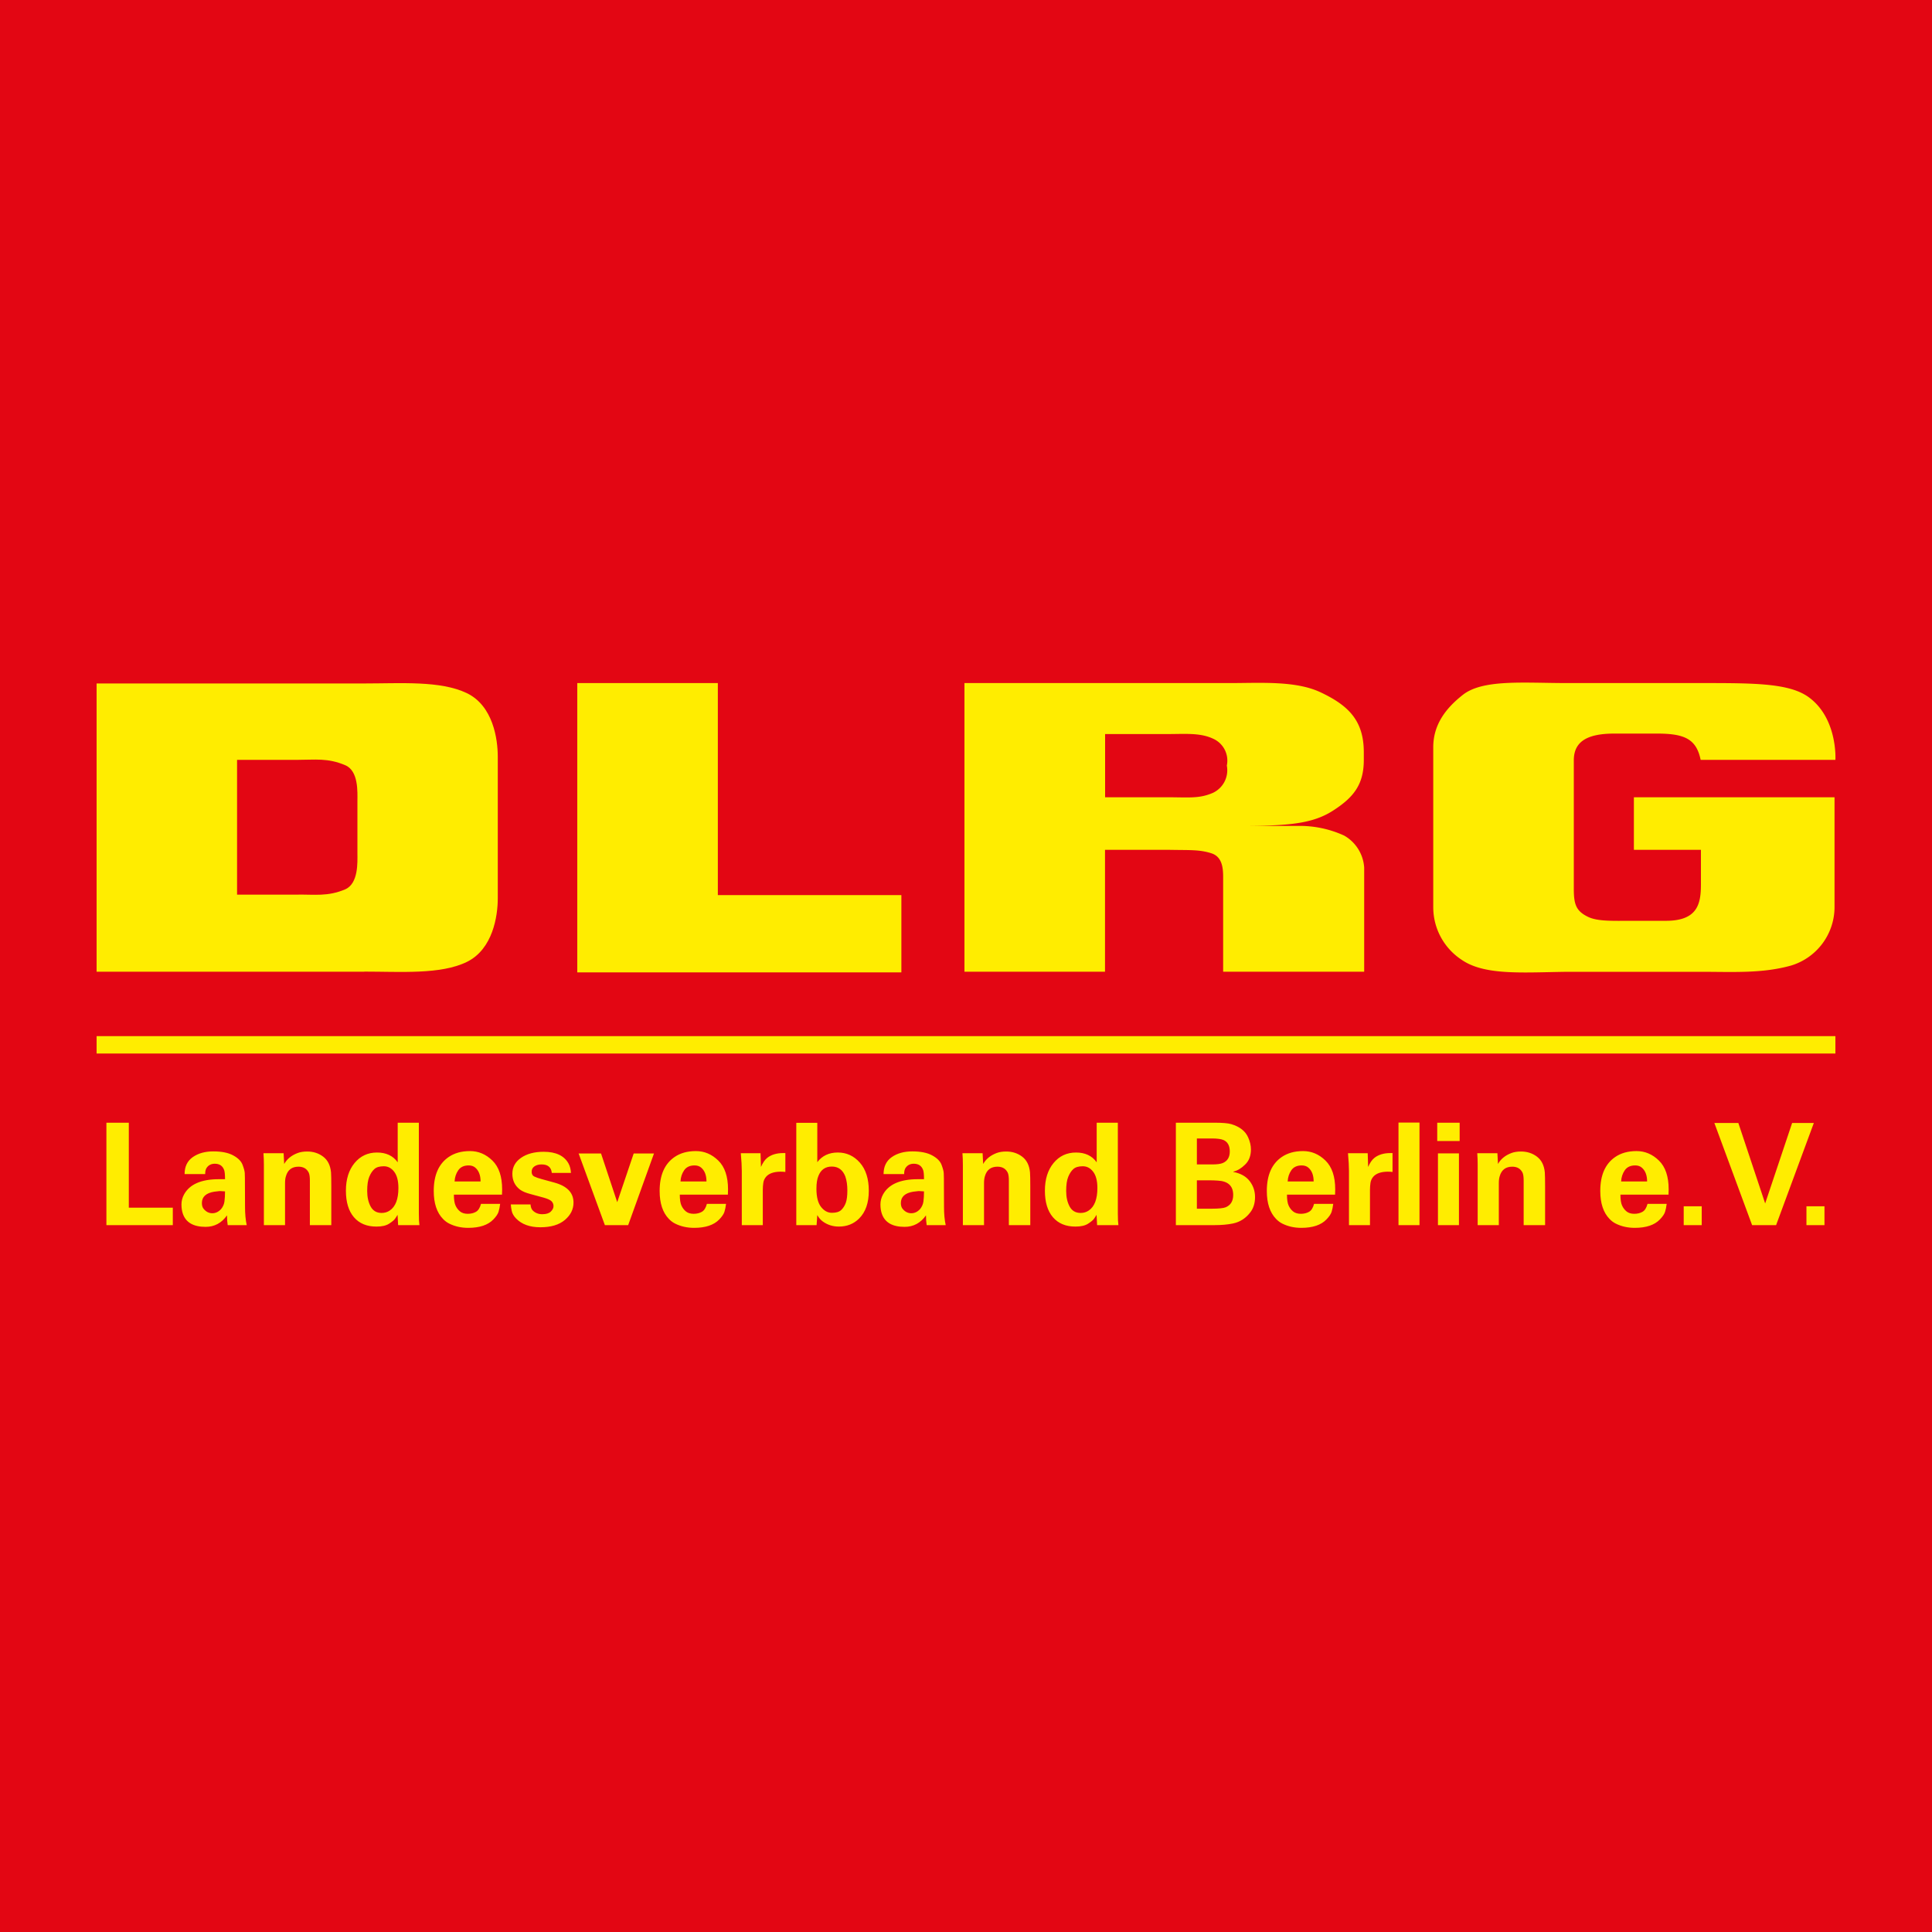
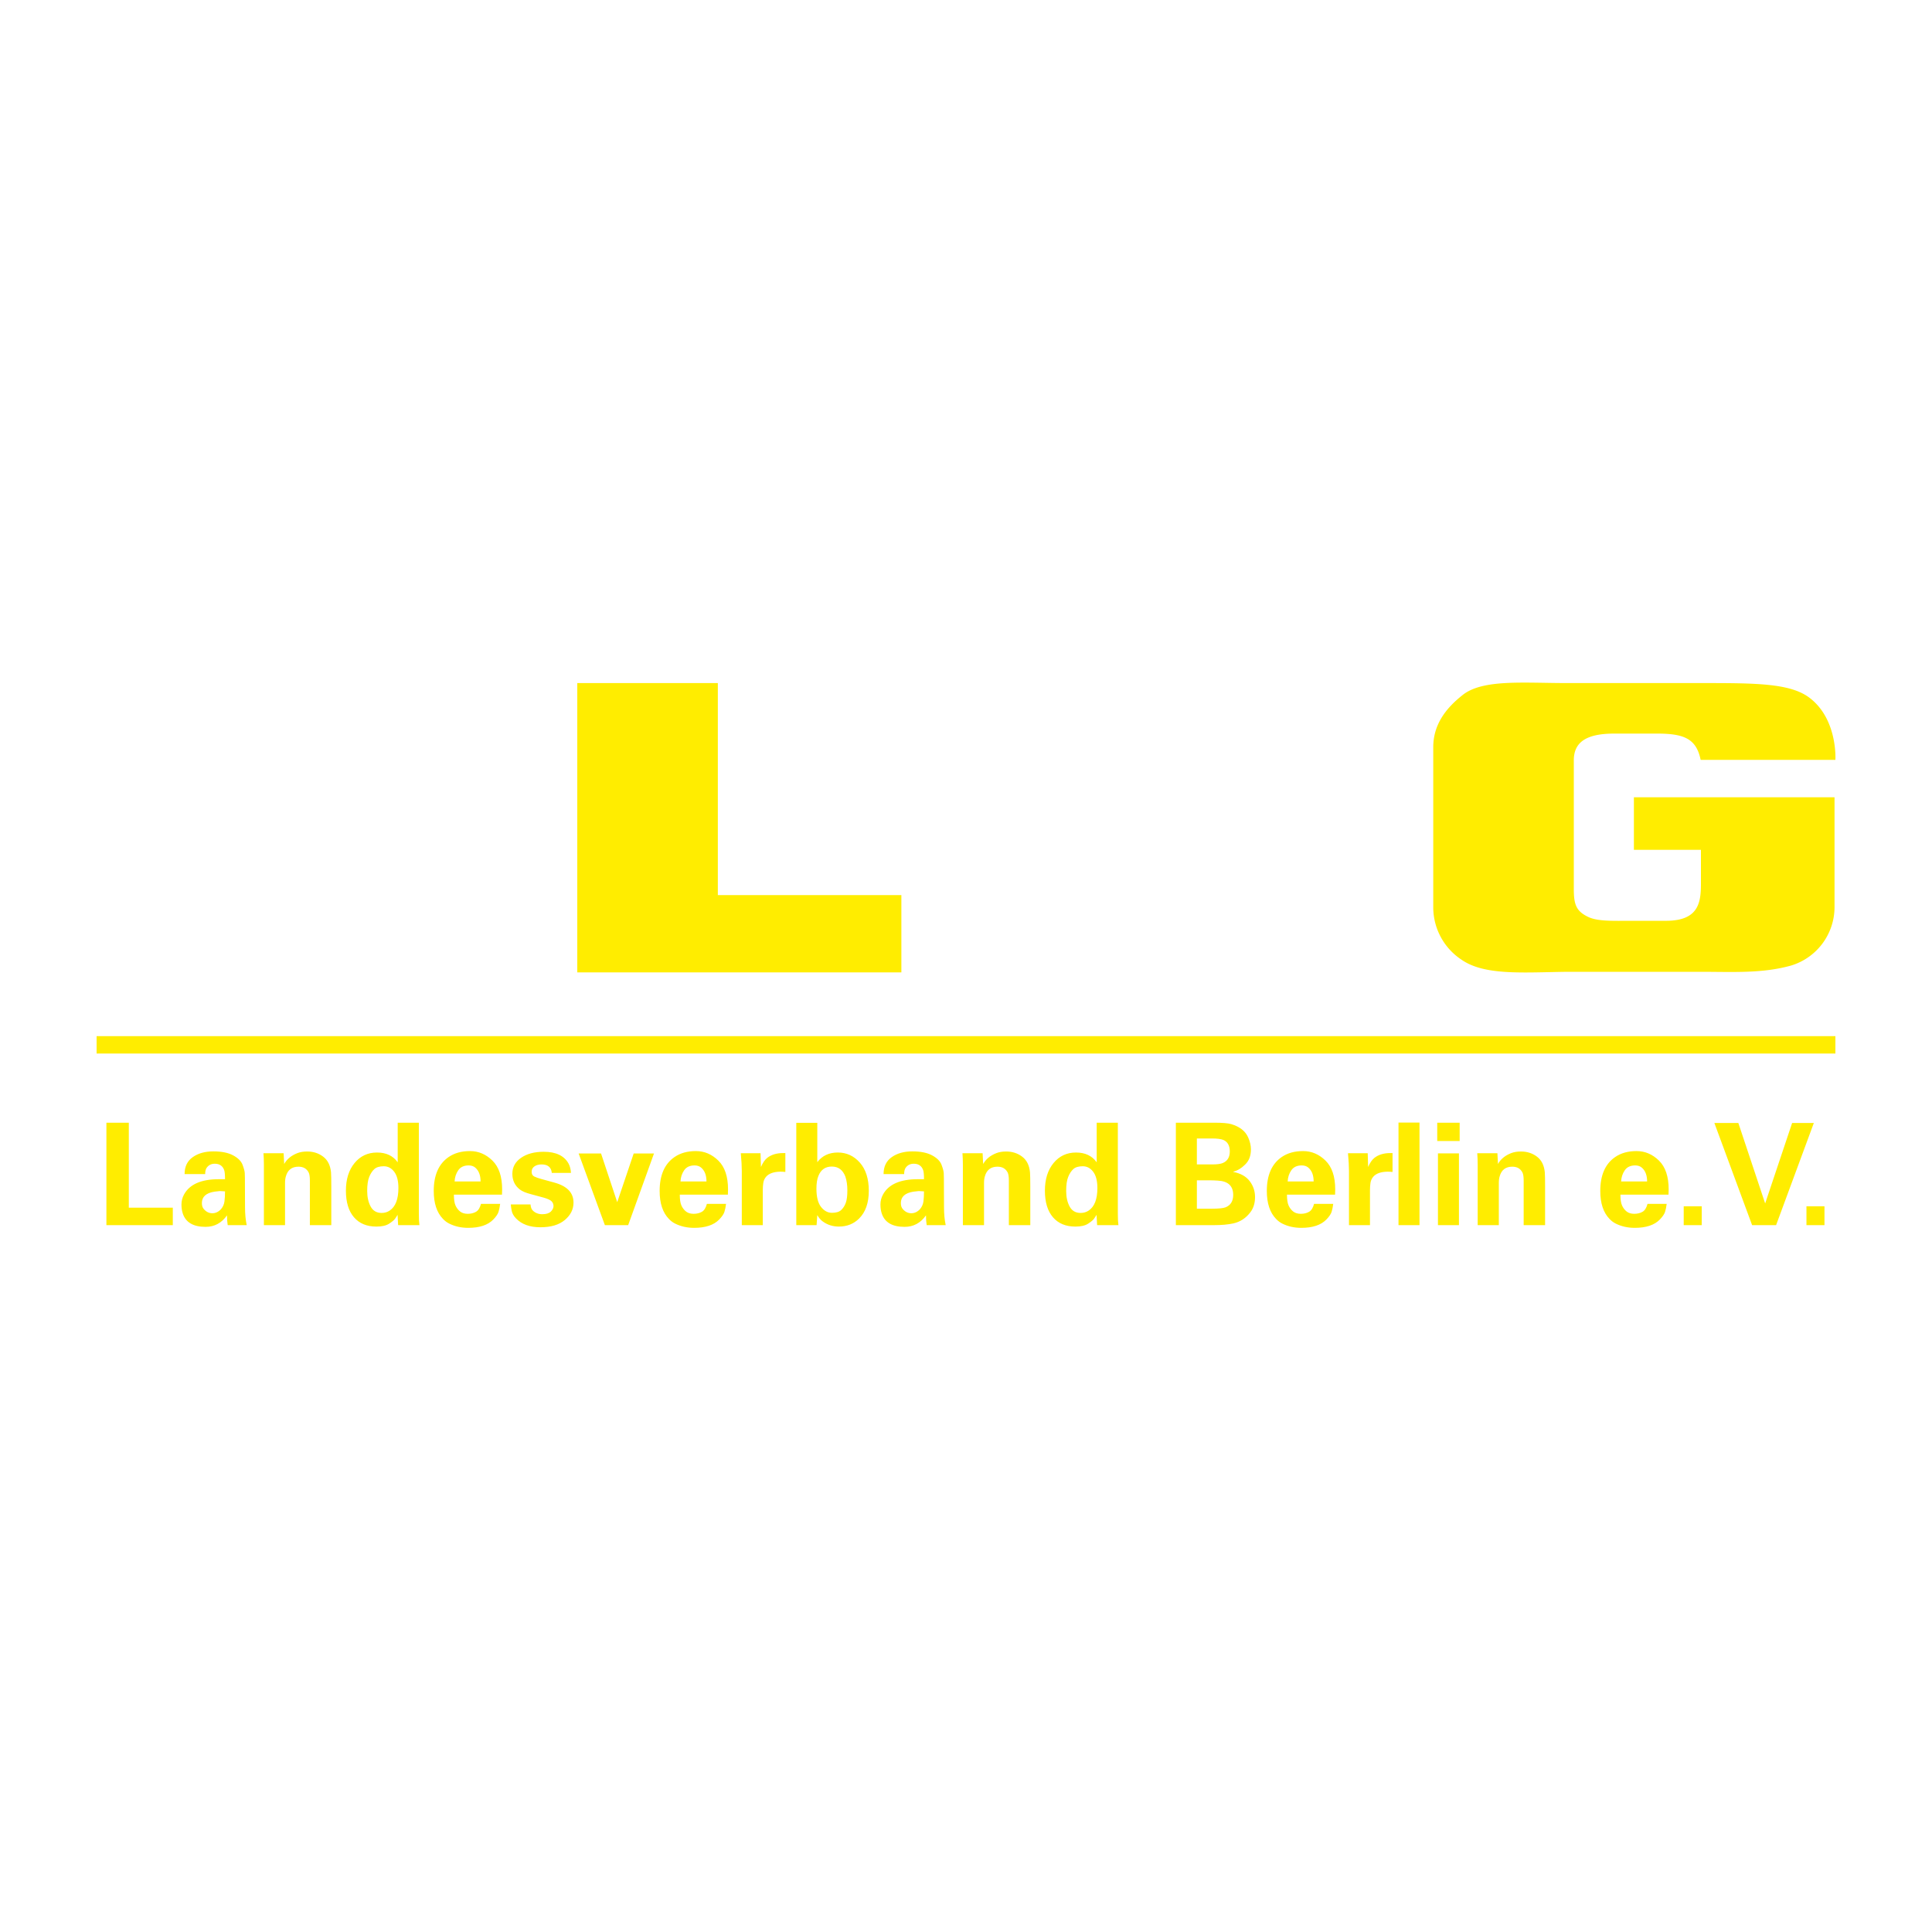
<svg xmlns="http://www.w3.org/2000/svg" version="1.1" viewBox="0 0 200 200" width="1200" height="1200">
-   <rect id="Hintergrund" width="200" fill="#e30613" height="200" />
  <g id="Wortmarke" transform="translate(0, 60.661), scale(1)">
    <path id="G" d="M169.14,21.87h20.77V33.29a6.33,6.33,0,0,1-4.49,6c-3,.84-6,.65-9.34.65H162.2c-4.6.06-8.52.4-10.9-1.25a6.51,6.51,0,0,1-2.93-5.39V16.69c0-2.31,1.27-4,3-5.37,2.06-1.7,6.34-1.27,10.87-1.27h13.88c5.47,0,9.08,0,11.1,1.45C190.26,13.7,190,18,190,18H176.05c-.44-2.16-1.67-2.72-4.49-2.72H167.1c-3.06,0-4.2,1-4.18,2.82V31.36c0,1.59.23,2.29,1.47,2.89,1,.49,2.63.41,4.53.41h3.53c3.34,0,3.63-1.82,3.63-3.81V27.31h-6.94V21.87" fill="#ffed00" />
-     <path id="R" d="M114.39,15.33h6.29c2,0,3.52-.16,4.88.47A2.48,2.48,0,0,1,127,18.59a2.58,2.58,0,0,1-1.43,2.82c-1.45.63-2.5.46-4.88.46h-6.29V15.33ZM99.84,39.93V10.05h27.49c3.17,0,6.76-.26,9.34.94,2.92,1.37,4.51,2.94,4.51,6.22l0,.8c0,2.56-1.07,3.89-3.21,5.26s-4.71,1.57-9.69,1.57h6a11,11,0,0,1,4.87,1,4.11,4.11,0,0,1,2.07,3.32V39.93H126.62V30.47c0-.91.07-2.39-1.22-2.8s-2.29-.31-4.54-.36h-6.47V39.93H99.84" fill-rule="evenodd" fill="#ffed00" />
    <path id="L" d="M59.76,39.93V10.05H74.31V32h19v8H59.76" fill="#ffed00" />
-     <path id="D" d="M37,22.27v5.4c0,.89.13,3.14-1.28,3.74-1.81.76-3.13.51-5,.54H24.54V18h6.24c1.83,0,3.14-.22,4.95.55C37.14,19.13,37,21.38,37,22.27Zm.7,17.65c3.78,0,7.91.32,10.62-1s3.21-4.78,3.21-6.58V17.67c0-1.81-.48-5.27-3.21-6.58s-6.83-1-10.62-1H10V39.93H37.71" fill-rule="evenodd" fill="#ffed00" />
  </g>
  <rect x="10" y="46.6" width="180" height="1.8" fill="#ffed00" transform="translate(0, 60.661), scale(1)" />
  <path fill="#ffed00" d="M11.014,55.561l2.321,0l0,8.799l4.554,0l0,1.807l-6.874,0l0-10.606z M23.294,62.671l-0.441-0.029l-0.147,0t-0.514,0.059q-1.293,0.206-1.293,1.175q0,0.411,0.206,0.632q0.367,0.426,0.874,0.426t0.903-0.426q0.294-0.353,0.353-0.793t0.059-1.043z M25.365,64.287q0,1.072,0.176,1.88l-1.968,0q-0.073-0.426-0.073-1.014q-0.837,1.19-2.218,1.19q-1.88,0-2.35-1.351q-0.147-0.426-0.147-0.969t0.264-1.028q0.867-1.586,3.614-1.586l0.632,0q0-0.69-0.088-0.94q-0.235-0.661-0.969-0.661q-0.543,0-0.837,0.411q-0.162,0.22-0.162,0.661l-2.13,0q0-1.16,0.845-1.755t2.13-0.595t2.049,0.411t0.977,0.977t0.228,0.859t0.015,0.529z M27.318,59.924q0-0.632-0.044-1.205l2.086,0l0.059,1.116q0.426-0.764,1.381-1.131q0.426-0.162,0.999-0.162q0.955,0,1.66,0.536t0.808,1.623q0.029,0.411,0.029,1.454l0,4.01l-2.218,0l0-4.612q0-0.573-0.118-0.823q-0.308-0.617-1.058-0.617q-1.028,0-1.307,0.999q-0.088,0.279-0.088,0.705l0,4.348l-2.189,0l0-6.096l0-0.147z M38.012,62.634q0,0.947,0.36,1.608t1.138,0.661q0.47,0,0.837-0.25q0.896-0.602,0.896-2.336q0-1.102-0.433-1.675t-1.08-0.573t-0.969,0.286t-0.536,0.808t-0.213,1.469z M41.17,59.66l0-4.098l2.189,0l0,9.401q0,0.793,0.059,1.205l-2.203,0l-0.059-1.072q-0.118,0.206-0.264,0.411t-0.61,0.507t-1.315,0.301q-1.498,0-2.328-0.969t-0.83-2.747t0.896-2.864t2.321-1.087t2.145,1.014z M49.749,61.643q0-0.969-0.558-1.44q-0.264-0.22-0.676-0.22q-0.734,0-1.08,0.507t-0.375,1.153l2.688,0z M46.987,63.009q0,0.749,0.169,1.124t0.47,0.617t0.793,0.242t0.852-0.206t0.521-0.823l1.983,0q-0.059,0.485-0.169,0.83t-0.536,0.786q-0.837,0.867-2.6,0.867q-1.087,0-1.968-0.441q-0.353-0.176-0.646-0.485q-0.955-0.984-0.955-2.894q0-2.453,1.542-3.511q0.896-0.617,2.211-0.617t2.321,0.984t1.006,2.982q0,0.308-0.015,0.543l-4.98,0z M57.123,60.761q-0.088-0.881-1.058-0.881q-0.441,0-0.734,0.198t-0.294,0.558t0.264,0.492t0.749,0.264l1.337,0.367q1.983,0.543,1.983,2.071q0,1.043-0.896,1.799t-2.534,0.756t-2.519-0.911q-0.367-0.382-0.448-0.786t-0.095-0.668l2.042,0q0.029,0.426,0.235,0.632q0.382,0.382,0.984,0.382t0.881-0.272t0.279-0.566t-0.198-0.499t-0.83-0.382l-1.351-0.367q-0.734-0.191-1.102-0.47q-0.779-0.602-0.779-1.63t0.903-1.653t2.343-0.624q1.895,0,2.571,1.219q0.22,0.411,0.25,0.969l-1.983,0z M62.22,58.749l1.675,5.038l1.704-5.038l2.101,0l-2.673,7.418l-2.409,0l-2.717-7.418l2.321,0z M73.134,61.643q0-0.969-0.558-1.44q-0.264-0.22-0.676-0.22q-0.734,0-1.08,0.507t-0.375,1.153l2.688,0z M70.372,63.009q0,0.749,0.169,1.124t0.47,0.617t0.793,0.242t0.852-0.206t0.521-0.823l1.983,0q-0.059,0.485-0.169,0.83t-0.536,0.786q-0.837,0.867-2.6,0.867q-1.087,0-1.968-0.441q-0.353-0.176-0.646-0.485q-0.955-0.984-0.955-2.894q0-2.453,1.542-3.511q0.896-0.617,2.211-0.617t2.321,0.984t1.006,2.982q0,0.308-0.015,0.543l-4.98,0z M76.791,60.57q0-0.72-0.103-1.851l2.042,0l0.044,1.425q0.279-0.646,0.646-0.94q0.632-0.499,1.645-0.499l0.235,0l0,1.954q-0.264-0.029-0.514-0.029q-1.043,0.015-1.484,0.529q-0.235,0.279-0.286,0.639t-0.051,0.712l0,3.658l-2.174,0l0-5.597z M87.514,61.143q-0.397-1.043-1.403-1.043t-1.388,0.969q-0.206,0.485-0.206,1.322q0,1.278,0.477,1.888t1.131,0.61t0.962-0.294t0.47-0.742t0.162-1.278t-0.206-1.432z M84.606,65.124l-0.073,1.043l-2.101,0l0-10.591l2.174,0l0,4.069q0.764-0.999,2.123-0.999t2.284,1.05t0.925,2.916t-0.999,2.864q-0.837,0.837-2.101,0.837q-0.925,0-1.645-0.514q-0.338-0.235-0.588-0.676z M95.652,62.671l-0.441-0.029l-0.147,0t-0.514,0.059q-1.293,0.206-1.293,1.175q0,0.411,0.206,0.632q0.367,0.426,0.874,0.426t0.903-0.426q0.294-0.353,0.353-0.793t0.059-1.043z M97.723,64.287q0,1.072,0.176,1.88l-1.968,0q-0.073-0.426-0.073-1.014q-0.837,1.19-2.218,1.19q-1.88,0-2.35-1.351q-0.147-0.426-0.147-0.969t0.264-1.028q0.867-1.586,3.614-1.586l0.632,0q0-0.69-0.088-0.94q-0.235-0.661-0.969-0.661q-0.543,0-0.837,0.411q-0.162,0.22-0.162,0.661l-2.13,0q0-1.16,0.845-1.755t2.13-0.595t2.049,0.411t0.977,0.977t0.228,0.859t0.015,0.529z M99.677,59.924q0-0.632-0.044-1.205l2.086,0l0.059,1.116q0.426-0.764,1.381-1.131q0.426-0.162,0.999-0.162q0.955,0,1.66,0.536t0.808,1.623q0.029,0.411,0.029,1.454l0,4.01l-2.218,0l0-4.612q0-0.573-0.118-0.823q-0.308-0.617-1.058-0.617q-1.028,0-1.307,0.999q-0.088,0.279-0.088,0.705l0,4.348l-2.189,0l0-6.096l0-0.147z M110.37,62.634q0,0.947,0.36,1.608t1.138,0.661q0.47,0,0.837-0.25q0.896-0.602,0.896-2.336q0-1.102-0.433-1.675t-1.08-0.573t-0.969,0.286t-0.536,0.808t-0.213,1.469z M113.529,59.66l0-4.098l2.189,0l0,9.401q0,0.793,0.059,1.205l-2.203,0l-0.059-1.072q-0.118,0.206-0.264,0.411t-0.61,0.507t-1.315,0.301q-1.498,0-2.328-0.969t-0.83-2.747t0.896-2.864t2.321-1.087t2.145,1.014z M123.899,64.463l1.542,0q1.072,0,1.44-0.147q0.779-0.323,0.779-1.278q0-1.41-1.616-1.484q-0.426-0.029-0.837-0.029l-1.307,0l0,2.938z M123.899,59.88l1.586,0q0.764,0,1.102-0.147q0.72-0.308,0.72-1.197t-0.646-1.182q-0.382-0.162-1.219-0.162l-1.542,0l0,2.688z M121.725,55.561l3.966,0q1.263,0,1.763,0.147q1.337,0.397,1.763,1.395q0.279,0.632,0.279,1.219q0,1.014-0.617,1.586q-0.558,0.558-1.205,0.72l0,0.029q1.131,0.22,1.689,0.947t0.558,1.653t-0.47,1.557q-0.705,0.94-1.792,1.175q-0.823,0.176-1.968,0.176l-3.966,0l0-10.606z M135.988,61.643q0-0.969-0.558-1.44q-0.264-0.22-0.676-0.22q-0.734,0-1.08,0.507t-0.375,1.153l2.688,0z M133.227,63.009q0,0.749,0.169,1.124t0.47,0.617t0.793,0.242t0.852-0.206t0.521-0.823l1.983,0q-0.059,0.485-0.169,0.83t-0.536,0.786q-0.837,0.867-2.6,0.867q-1.087,0-1.968-0.441q-0.353-0.176-0.646-0.485q-0.955-0.984-0.955-2.894q0-2.453,1.542-3.511q0.896-0.617,2.211-0.617t2.321,0.984t1.006,2.982q0,0.308-0.015,0.543l-4.98,0z M139.646,60.57q0-0.72-0.103-1.851l2.042,0l0.044,1.425q0.279-0.646,0.646-0.94q0.632-0.499,1.645-0.499l0.235,0l0,1.954q-0.264-0.029-0.514-0.029q-1.043,0.015-1.484,0.529q-0.235,0.279-0.286,0.639t-0.051,0.712l0,3.658l-2.174,0l0-5.597z M144.772,55.547l2.174,0l0,10.62l-2.174,0l0-10.62z M148.856,58.734l2.174,0l0,7.433l-2.174,0l0-7.433z M148.782,55.561l2.321,0l0,1.895l-2.321,0l0-1.895z M152.969,59.924q0-0.632-0.044-1.205l2.086,0l0.059,1.116q0.426-0.764,1.381-1.131q0.426-0.162,0.999-0.162q0.955,0,1.66,0.536t0.808,1.623q0.029,0.411,0.029,1.454l0,4.01l-2.218,0l0-4.612q0-0.573-0.118-0.823q-0.308-0.617-1.058-0.617q-1.028,0-1.307,0.999q-0.088,0.279-0.088,0.705l0,4.348l-2.189,0l0-6.096l0-0.147z M170.508,61.643q0-0.969-0.558-1.44q-0.264-0.22-0.676-0.22q-0.734,0-1.08,0.507t-0.375,1.153l2.688,0z M167.746,63.009q0,0.749,0.169,1.124t0.47,0.617t0.793,0.242t0.852-0.206t0.521-0.823l1.983,0q-0.059,0.485-0.169,0.83t-0.536,0.786q-0.837,0.867-2.6,0.867q-1.087,0-1.968-0.441q-0.353-0.176-0.646-0.485q-0.955-0.984-0.955-2.894q0-2.453,1.542-3.511q0.896-0.617,2.211-0.617t2.321,0.984t1.006,2.982q0,0.308-0.015,0.543l-4.98,0z M174.297,64.213l1.866,0l0,1.954l-1.866,0l0-1.954z M179.953,55.591l2.776,8.329l2.791-8.329l2.247,0l-3.907,10.576l-2.482,0l-3.907-10.576l2.482,0z M187.003,64.213l1.866,0l0,1.954l-1.866,0l0-1.954z" transform="translate(0, 60.661), scale(1)" />
</svg>